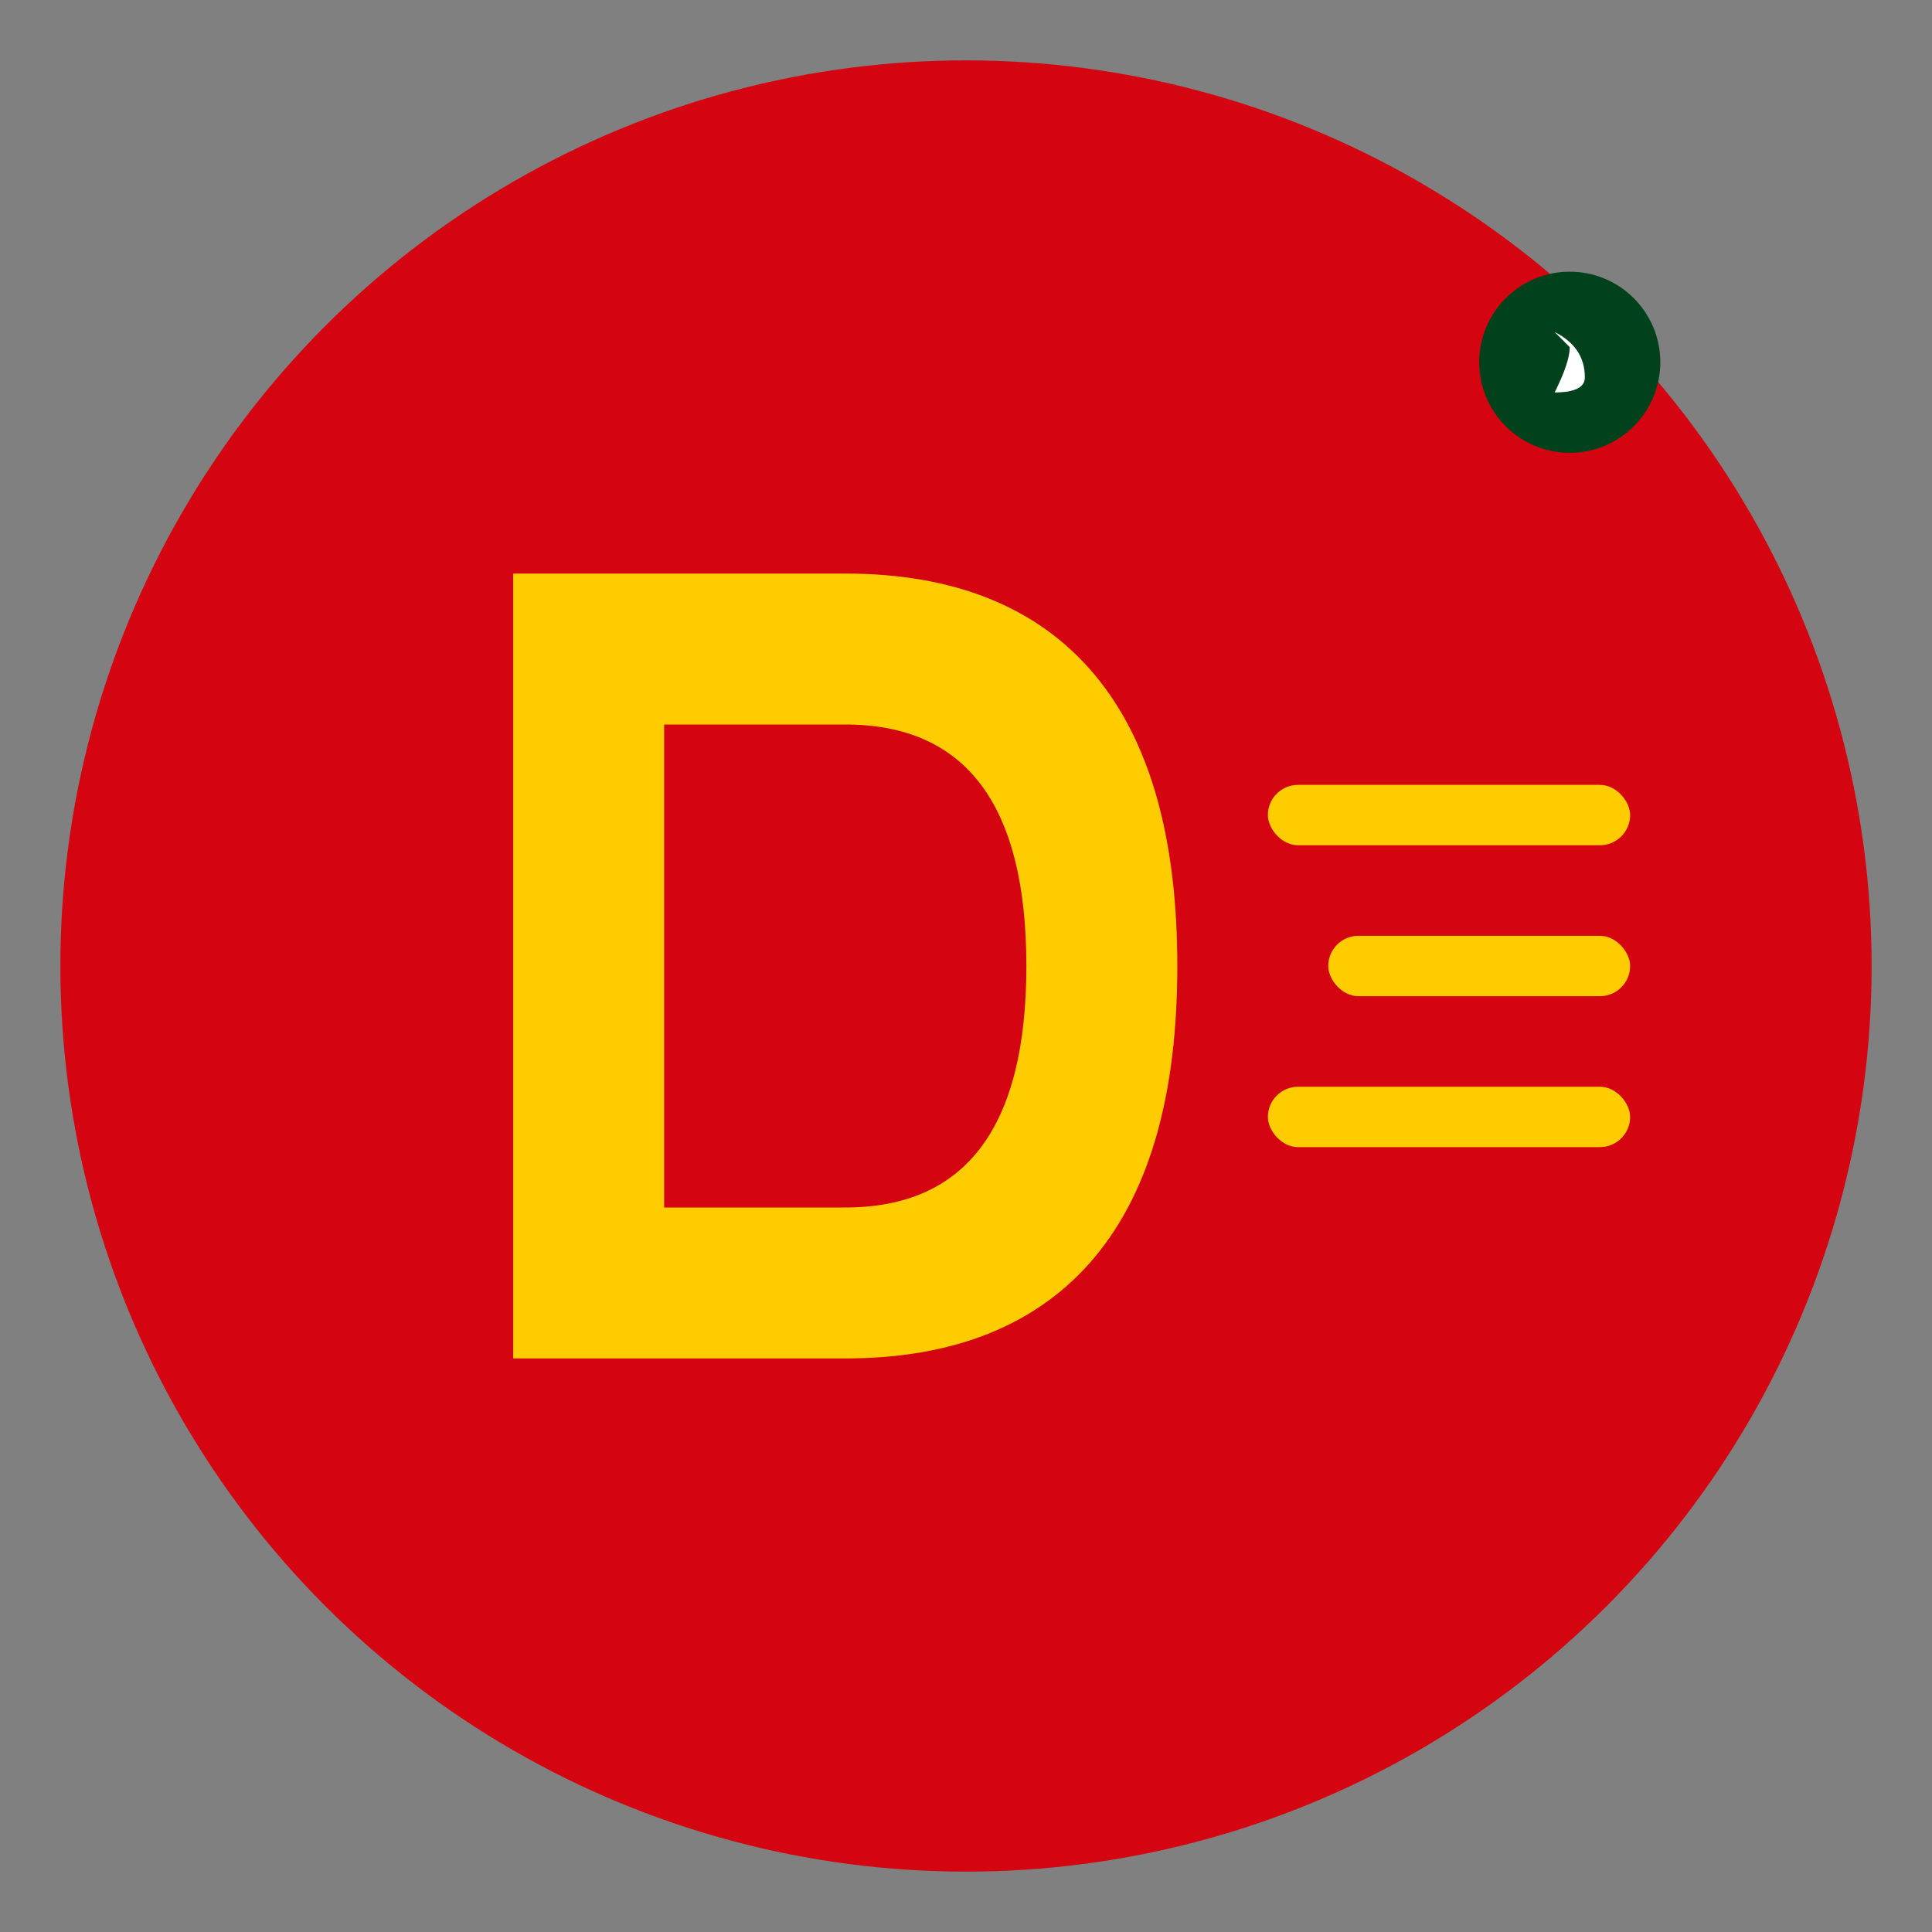
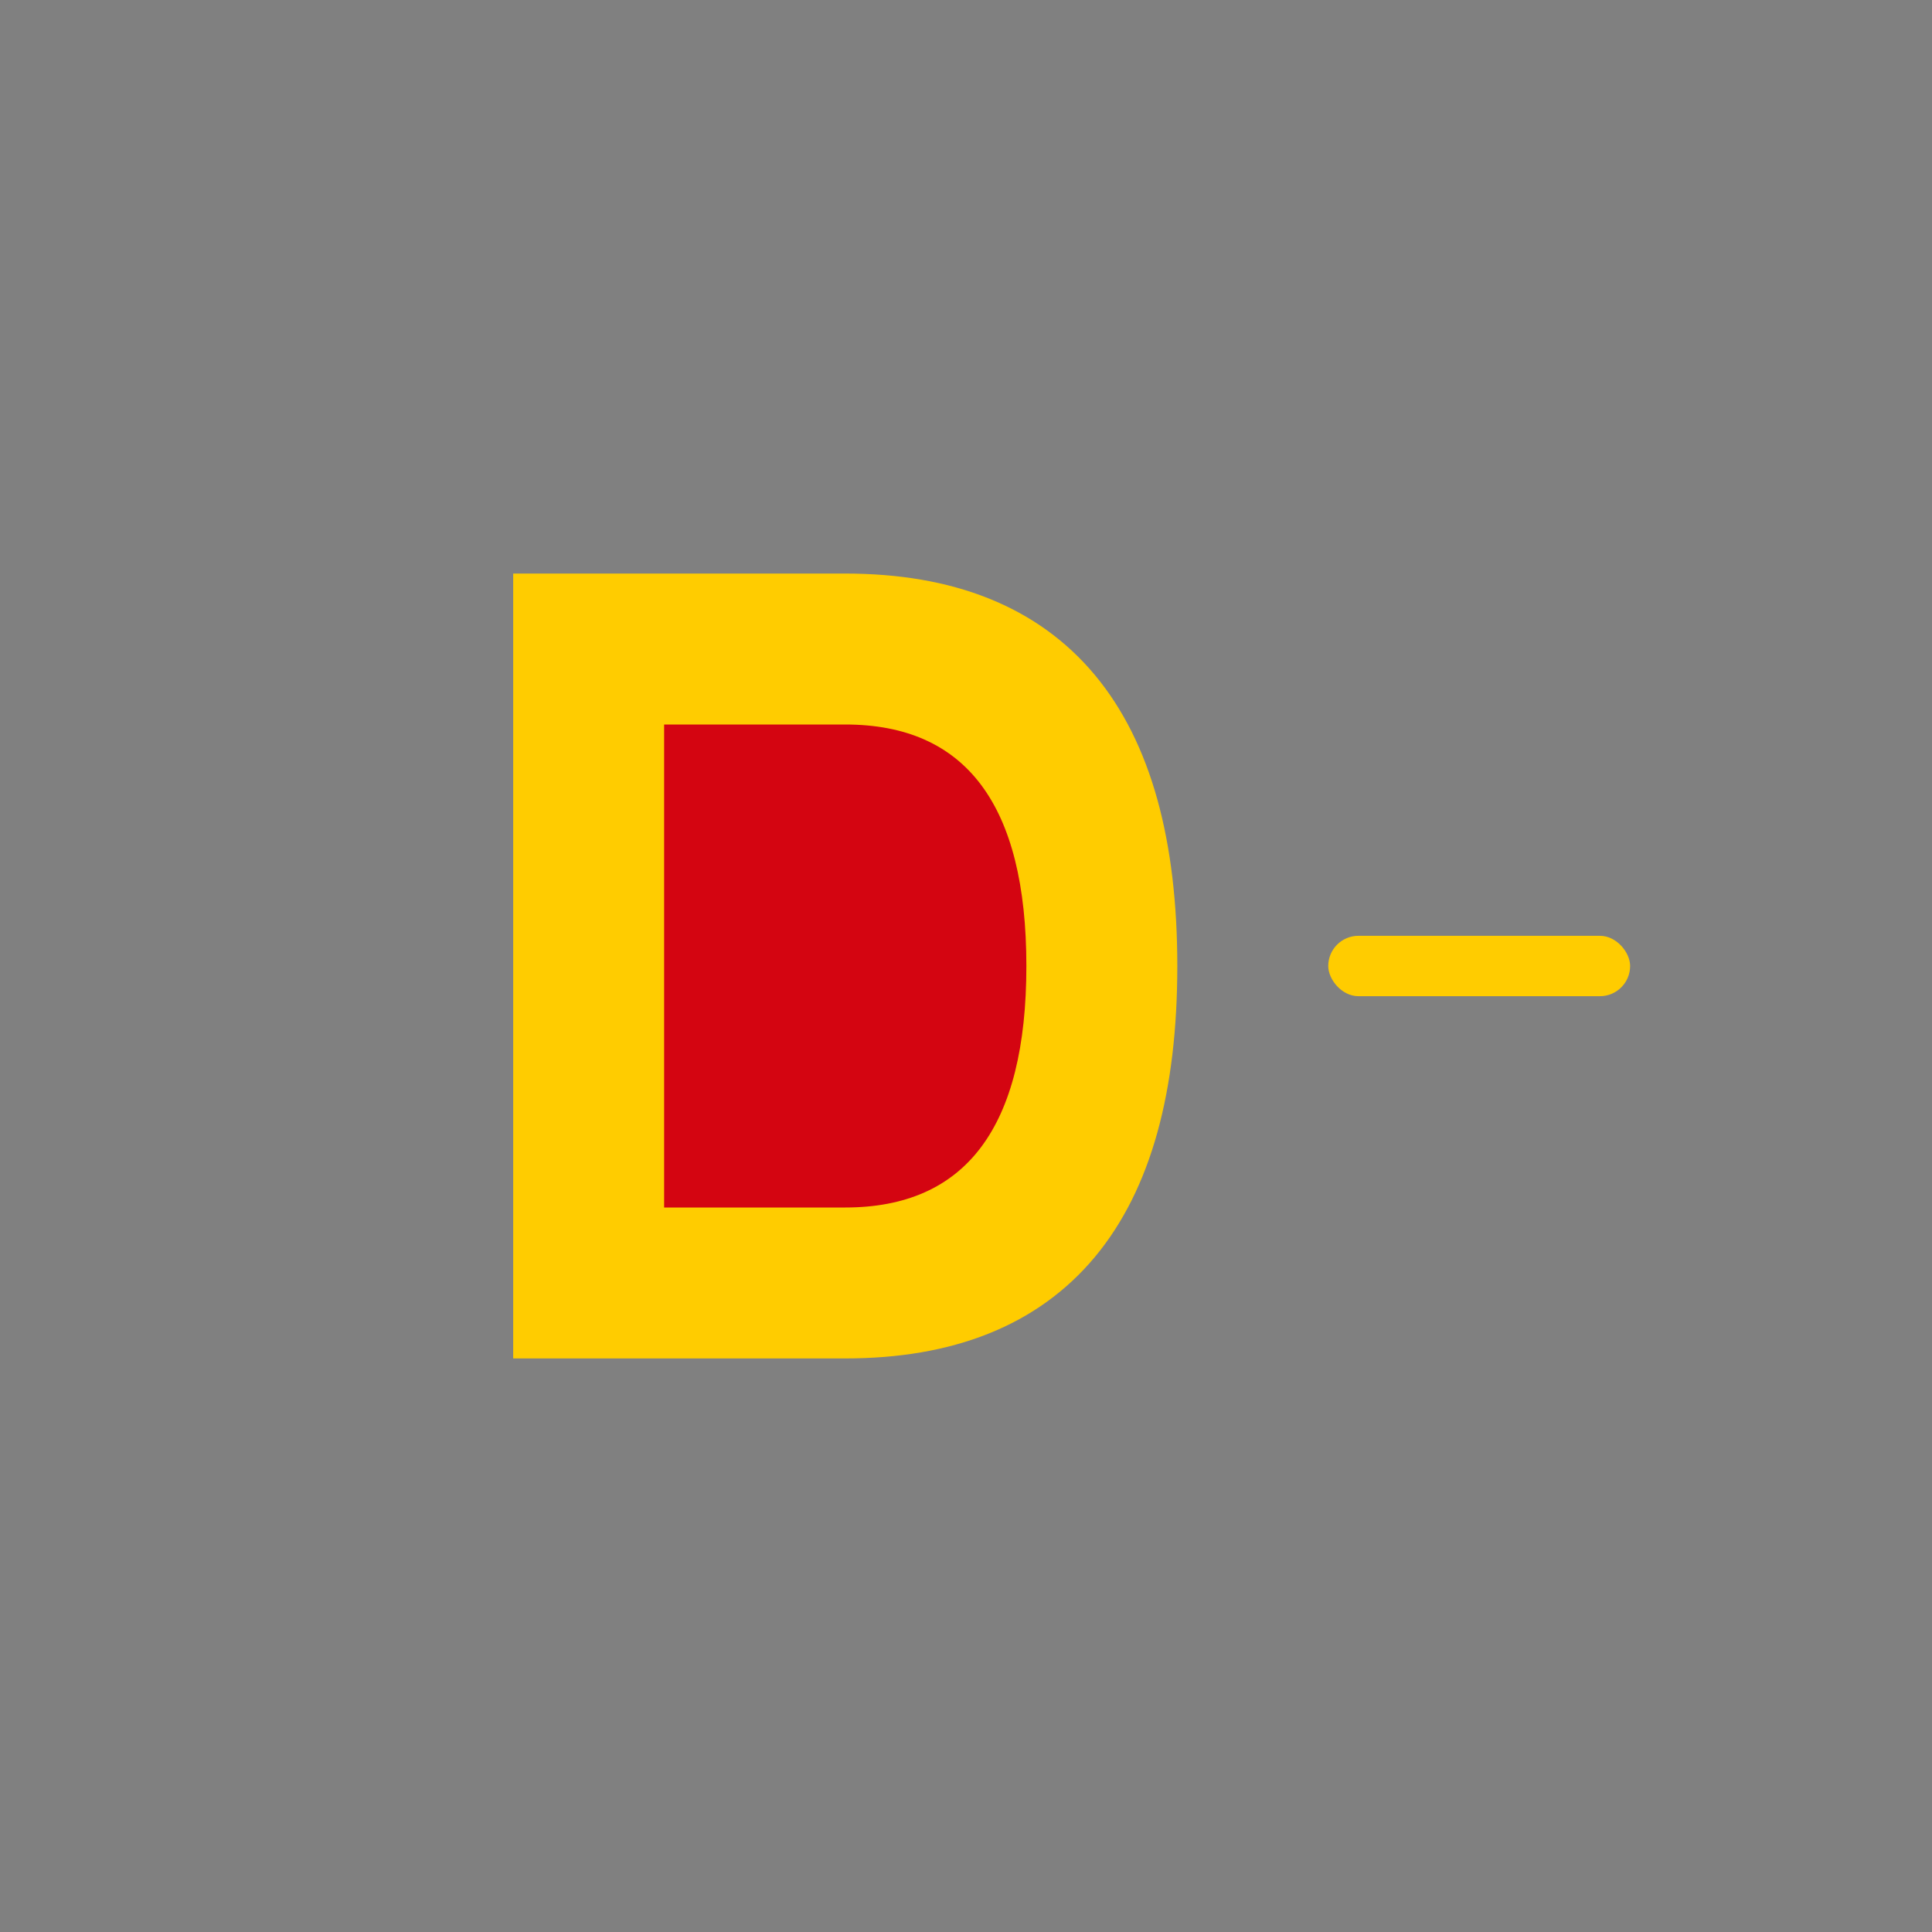
<svg xmlns="http://www.w3.org/2000/svg" viewBox="0 0 64 64" fill="none">
  <rect x="0" y="0" width="64" height="64" fill="#808080" stroke="none" />
-   <circle cx="32" cy="32" r="30" fill="#D40511" />
  <path d="M 18 20 L 28 20 Q 38 20 38 32 Q 38 44 28 44 L 18 44 Z" fill="#FFCC00" stroke="#FFCC00" stroke-width="2" />
  <path d="M 22 24 L 28 24 Q 34 24 34 32 Q 34 40 28 40 L 22 40 Z" fill="#D40511" />
-   <rect x="42" y="26" width="12" height="2" fill="#FFCC00" rx="1" />
  <rect x="44" y="31" width="10" height="2" fill="#FFCC00" rx="1" />
-   <rect x="42" y="36" width="12" height="2" fill="#FFCC00" rx="1" />
-   <circle cx="52" cy="12" r="3" fill="#01411C" />
-   <path d="M 51.5 11 Q 52.5 11.5 52.5 12.5 Q 52.5 13 51.5 13 Q 52 12 52 11.5 Z" fill="white" />
</svg>